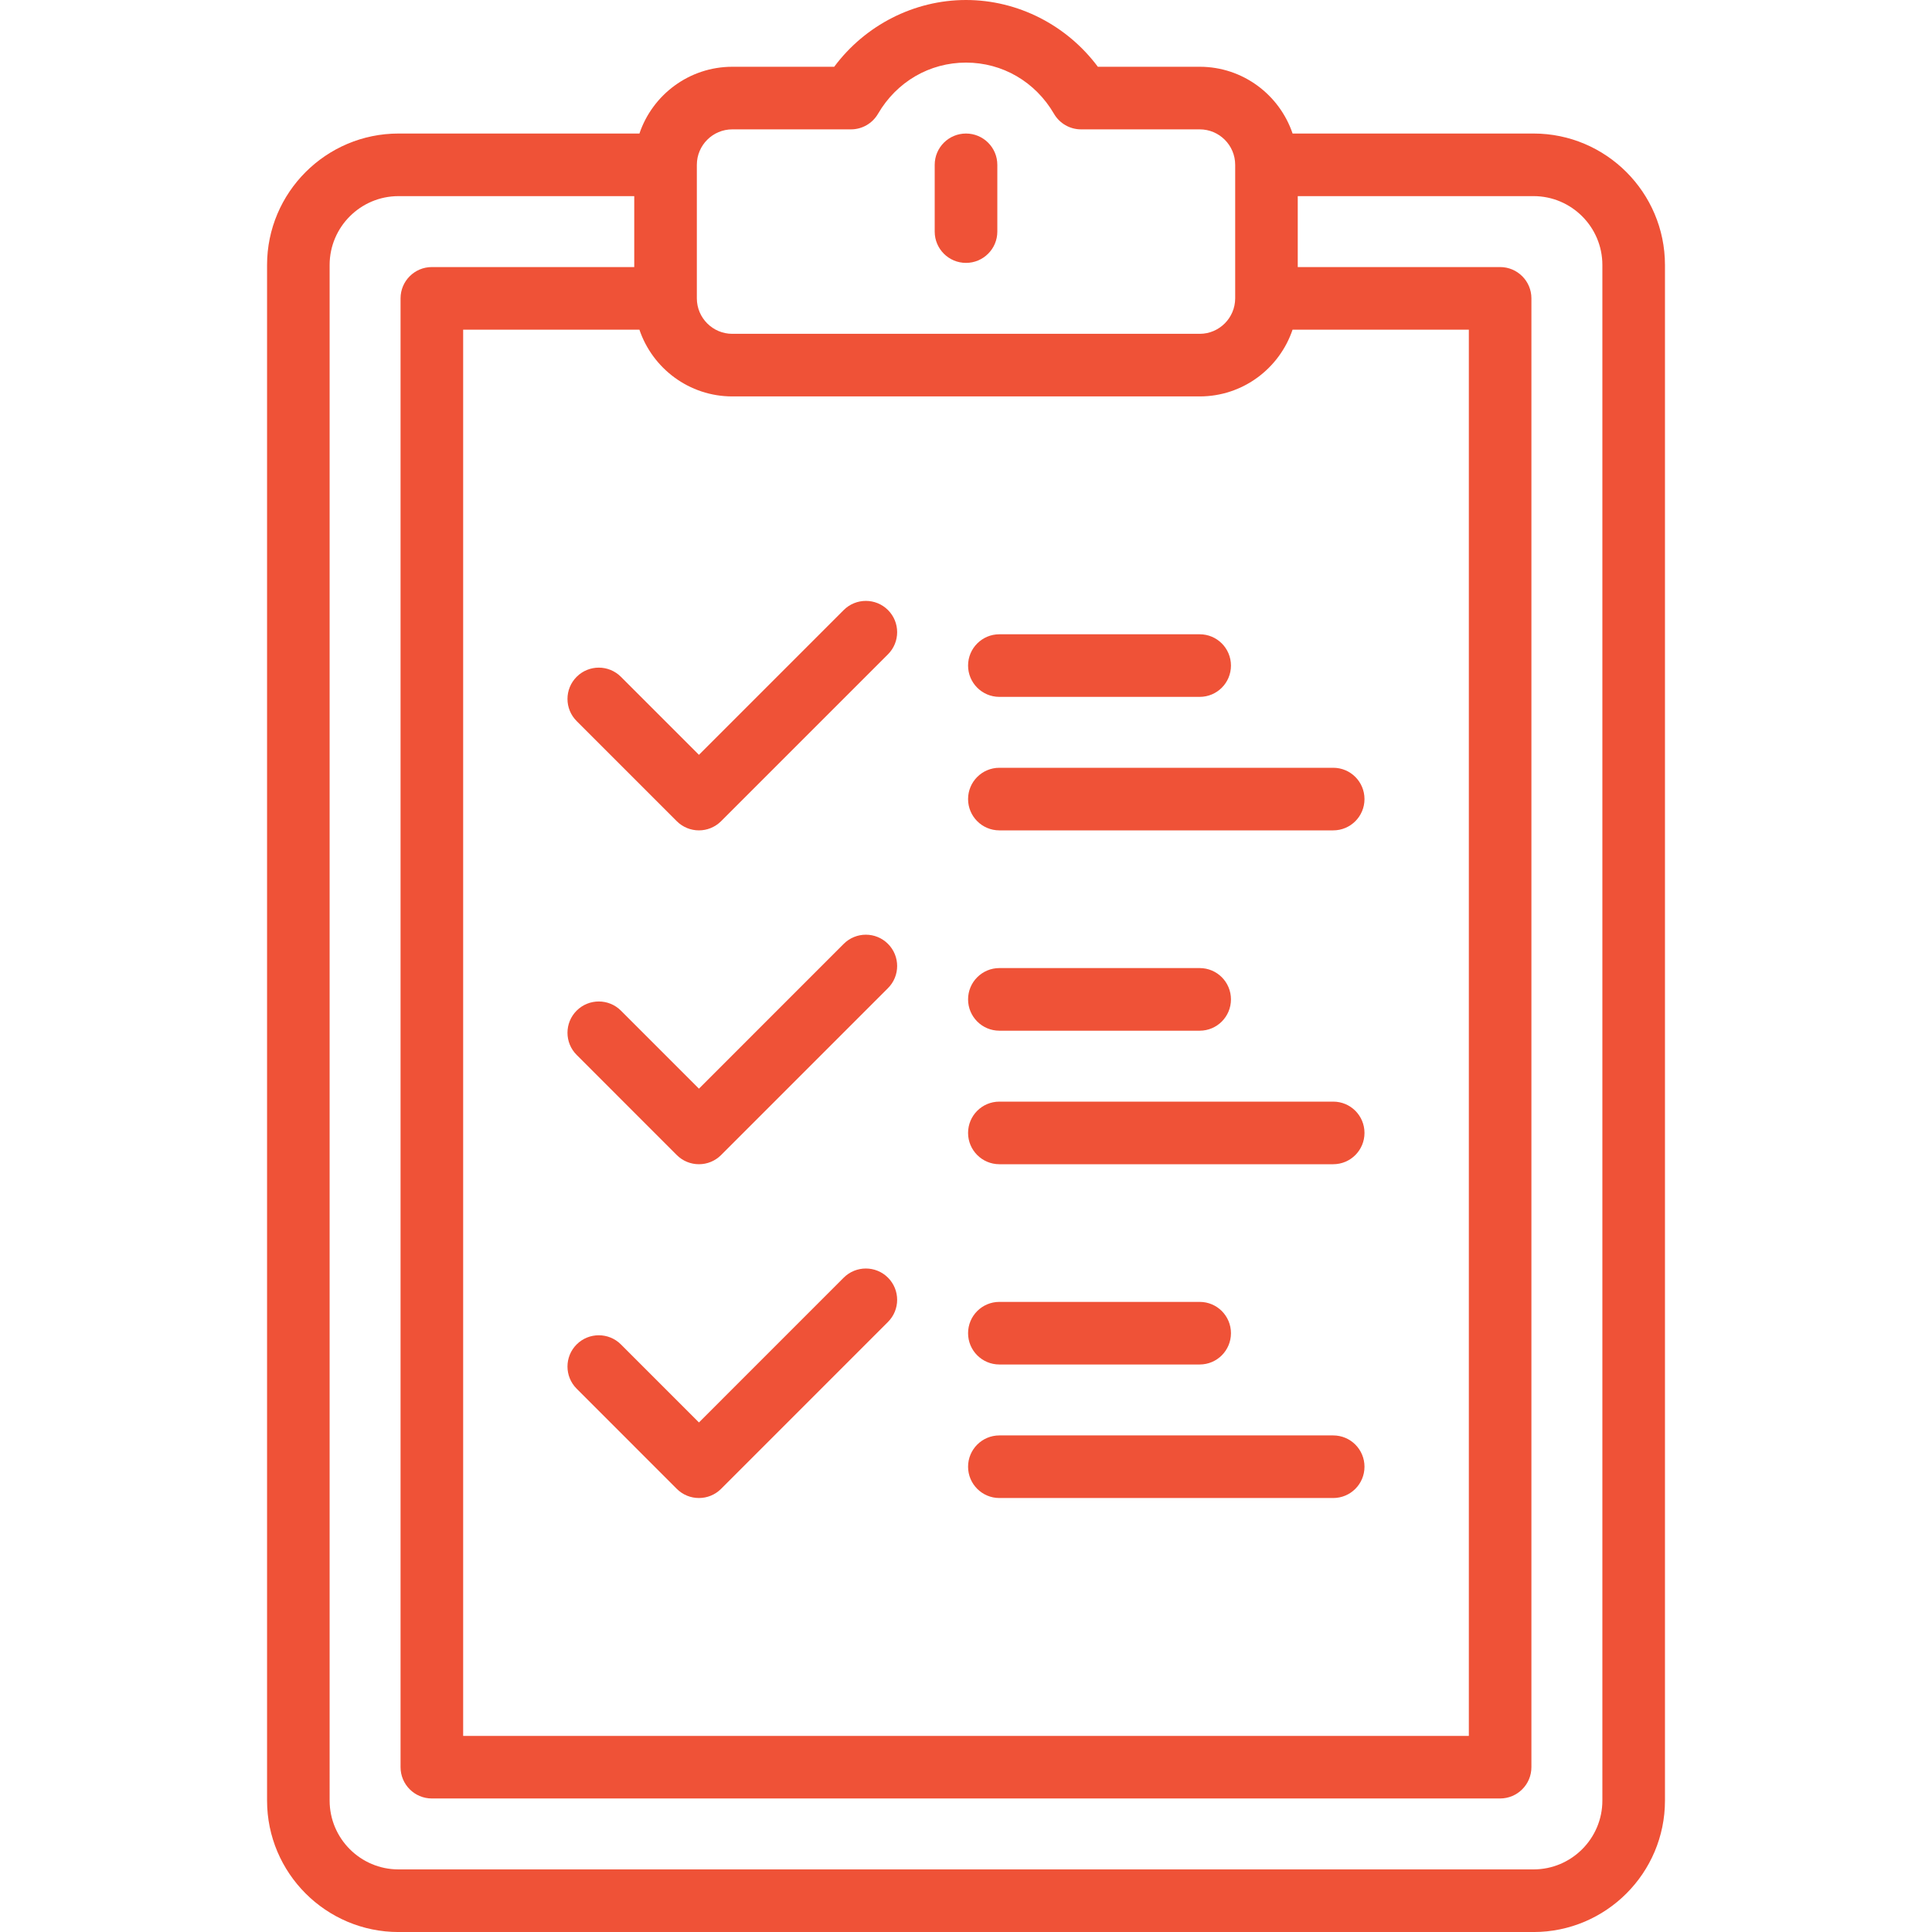
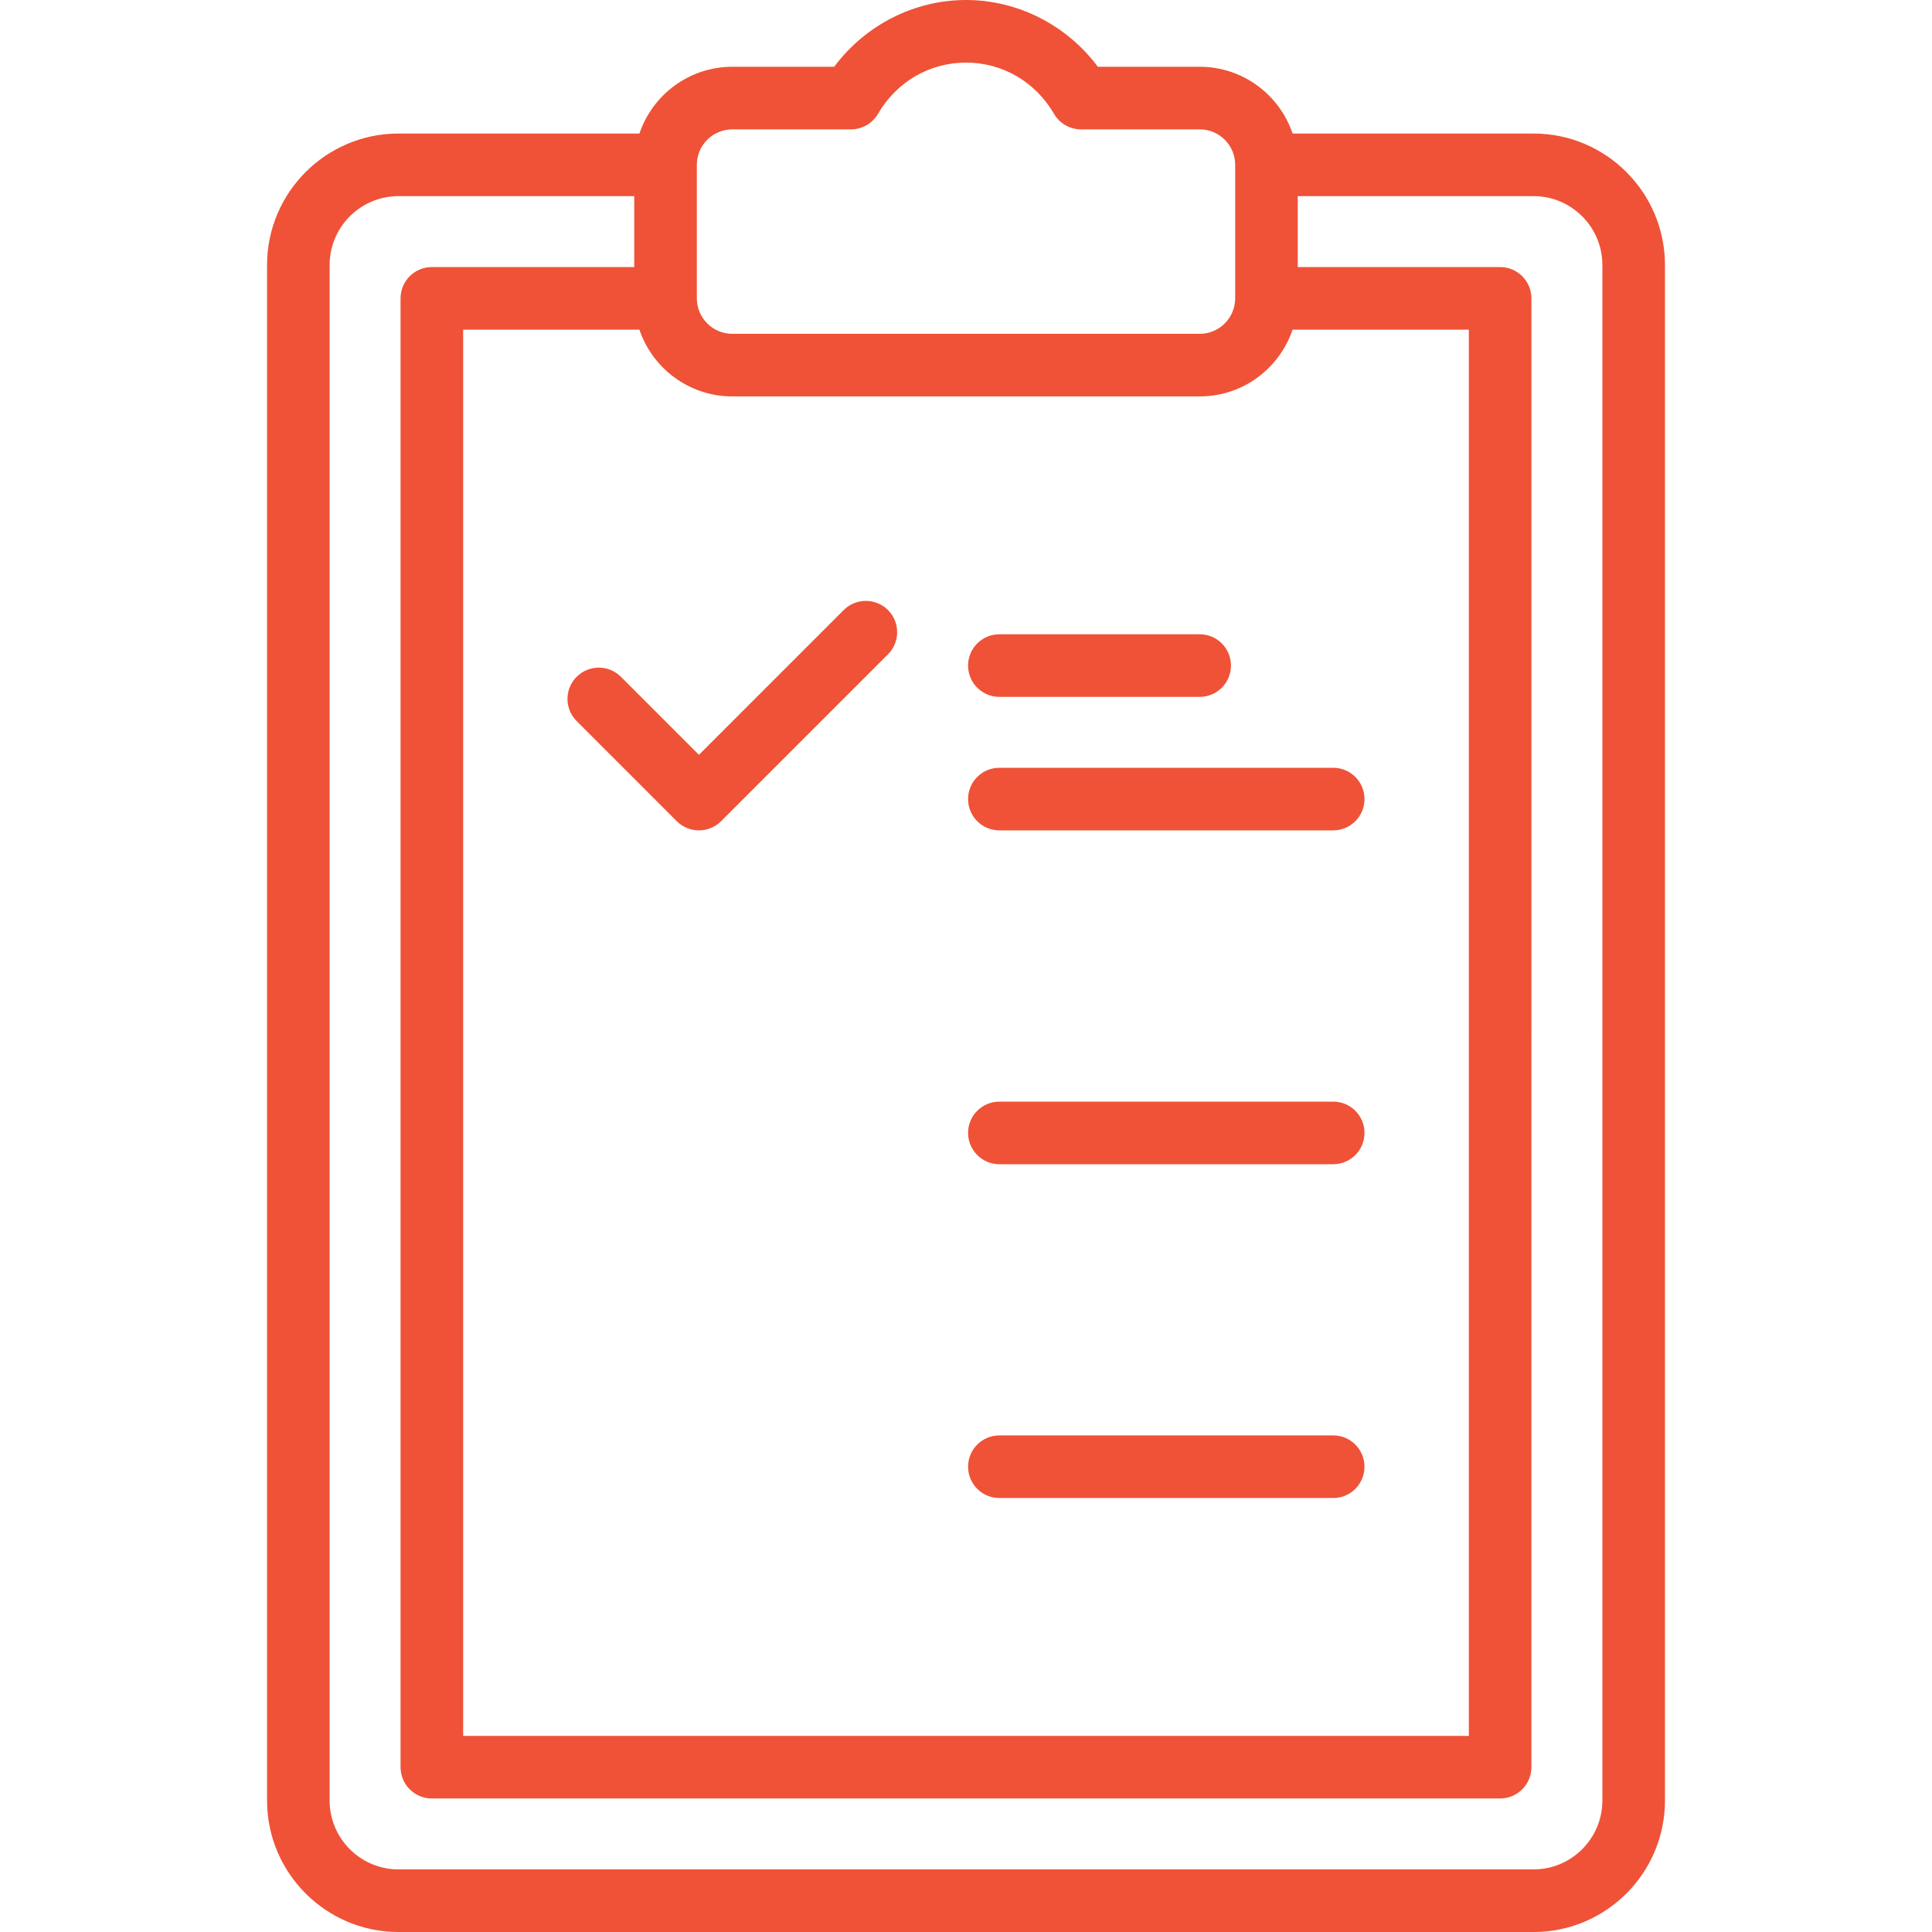
<svg xmlns="http://www.w3.org/2000/svg" version="1.1" baseProfile="basic" id="Layer_1" x="0px" y="0px" width="70px" height="70px" viewBox="0 0 70 70" xml:space="preserve">
  <g>
    <path fill="#EF5237" d="M55.563,4.838h-8.73c-0.475-1.404-1.803-2.419-3.365-2.419h-3.691C38.654,0.913,36.881,0,35,0   c-1.88,0-3.655,0.913-4.775,2.419h-3.691c-1.563,0-2.892,1.015-3.366,2.419h-8.729c-2.626,0-4.763,2.137-4.763,4.763v55.637   c0,2.626,2.137,4.763,4.763,4.763h41.124c2.625,0,4.762-2.137,4.762-4.763V9.601C60.324,6.975,58.188,4.838,55.563,4.838   L55.563,4.838z M23.167,11.944c0.475,1.405,1.804,2.419,3.366,2.419h16.934c1.563,0,2.891-1.014,3.365-2.419h6.387v50.951H16.781   V11.944H23.167L23.167,11.944z M26.533,4.687h4.3c0.403,0,0.776-0.215,0.979-0.564C32.489,2.961,33.681,2.268,35,2.268   c1.32,0,2.512,0.694,3.188,1.855c0.203,0.349,0.576,0.564,0.979,0.564h4.301c0.709,0,1.285,0.576,1.285,1.285v4.835   c0,0.001,0,0.002,0,0.003c0,0,0,0.001,0,0.001c-0.002,0.708-0.578,1.284-1.285,1.284H26.533c-0.708,0-1.283-0.575-1.285-1.282   c0-0.001,0-0.002,0-0.003c0-0.002,0-0.004,0-0.006V5.972C25.248,5.263,25.824,4.687,26.533,4.687L26.533,4.687z M58.057,65.237   c0,1.376-1.119,2.495-2.494,2.495H14.438c-1.376,0-2.495-1.119-2.495-2.495V9.601c0-1.375,1.119-2.495,2.495-2.495h8.542v2.57   h-7.333c-0.626,0-1.134,0.508-1.134,1.134v53.218c0,0.626,0.508,1.134,1.134,1.134h38.704c0.627,0,1.135-0.508,1.135-1.134V10.81   c0-0.626-0.508-1.134-1.135-1.134H47.02v-2.57h8.543c1.375,0,2.494,1.119,2.494,2.495V65.237z" />
-     <path fill="#EF5237" d="M35,9.525c0.626,0,1.135-0.508,1.135-1.134V5.972c0-0.626-0.509-1.134-1.135-1.134   c-0.627,0-1.134,0.508-1.134,1.134v2.419C33.866,9.017,34.373,9.525,35,9.525z" />
    <path fill="#EF5237" d="M36.209,25.249h7.258c0.627,0,1.133-0.508,1.133-1.134c0-0.626-0.506-1.134-1.133-1.134h-7.258   c-0.626,0-1.134,0.508-1.134,1.134C35.075,24.741,35.583,25.249,36.209,25.249z" />
    <path fill="#EF5237" d="M36.209,30.086h12.096c0.627,0,1.133-0.508,1.133-1.134c0-0.626-0.506-1.134-1.133-1.134H36.209   c-0.626,0-1.134,0.508-1.134,1.134C35.075,29.579,35.583,30.086,36.209,30.086z" />
    <path fill="#EF5237" d="M24.521,29.754c0.222,0.221,0.512,0.332,0.803,0.332c0.29,0,0.58-0.111,0.802-0.332l6.047-6.047   c0.443-0.443,0.443-1.161,0-1.604c-0.442-0.442-1.16-0.442-1.604,0l-5.245,5.246l-2.827-2.827c-0.443-0.443-1.161-0.443-1.604,0   c-0.443,0.443-0.443,1.161,0,1.604L24.521,29.754L24.521,29.754z" />
-     <path fill="#EF5237" d="M36.209,37.344h7.258c0.627,0,1.133-0.508,1.133-1.135c0-0.626-0.506-1.134-1.133-1.134h-7.258   c-0.626,0-1.134,0.508-1.134,1.134C35.075,36.836,35.583,37.344,36.209,37.344z" />
    <path fill="#EF5237" d="M36.209,42.182h12.096c0.627,0,1.133-0.508,1.133-1.134c0-0.627-0.506-1.134-1.133-1.134H36.209   c-0.626,0-1.134,0.507-1.134,1.134C35.075,41.674,35.583,42.182,36.209,42.182z" />
-     <path fill="#EF5237" d="M24.521,41.85c0.222,0.222,0.512,0.332,0.803,0.332c0.29,0,0.58-0.11,0.802-0.332l6.047-6.048   c0.443-0.442,0.443-1.161,0-1.604c-0.442-0.443-1.16-0.443-1.604,0l-5.245,5.246l-2.827-2.827c-0.443-0.442-1.161-0.442-1.604,0   c-0.443,0.443-0.443,1.161,0,1.604L24.521,41.85L24.521,41.85z" />
-     <path fill="#EF5237" d="M36.209,49.438h7.258c0.627,0,1.133-0.508,1.133-1.134c0-0.627-0.506-1.134-1.133-1.134h-7.258   c-0.626,0-1.134,0.507-1.134,1.134C35.075,48.931,35.583,49.438,36.209,49.438z" />
    <path fill="#EF5237" d="M36.209,54.276h12.096c0.627,0,1.133-0.508,1.133-1.134s-0.506-1.134-1.133-1.134H36.209   c-0.626,0-1.134,0.508-1.134,1.134S35.583,54.276,36.209,54.276z" />
-     <path fill="#EF5237" d="M24.521,53.944c0.222,0.222,0.512,0.332,0.803,0.332c0.29,0,0.58-0.11,0.802-0.332l6.047-6.048   c0.443-0.442,0.443-1.16,0-1.604c-0.442-0.442-1.16-0.442-1.604,0l-5.245,5.246l-2.827-2.827c-0.443-0.442-1.161-0.442-1.604,0   c-0.443,0.443-0.443,1.161,0,1.604L24.521,53.944L24.521,53.944z" />
  </g>
</svg>